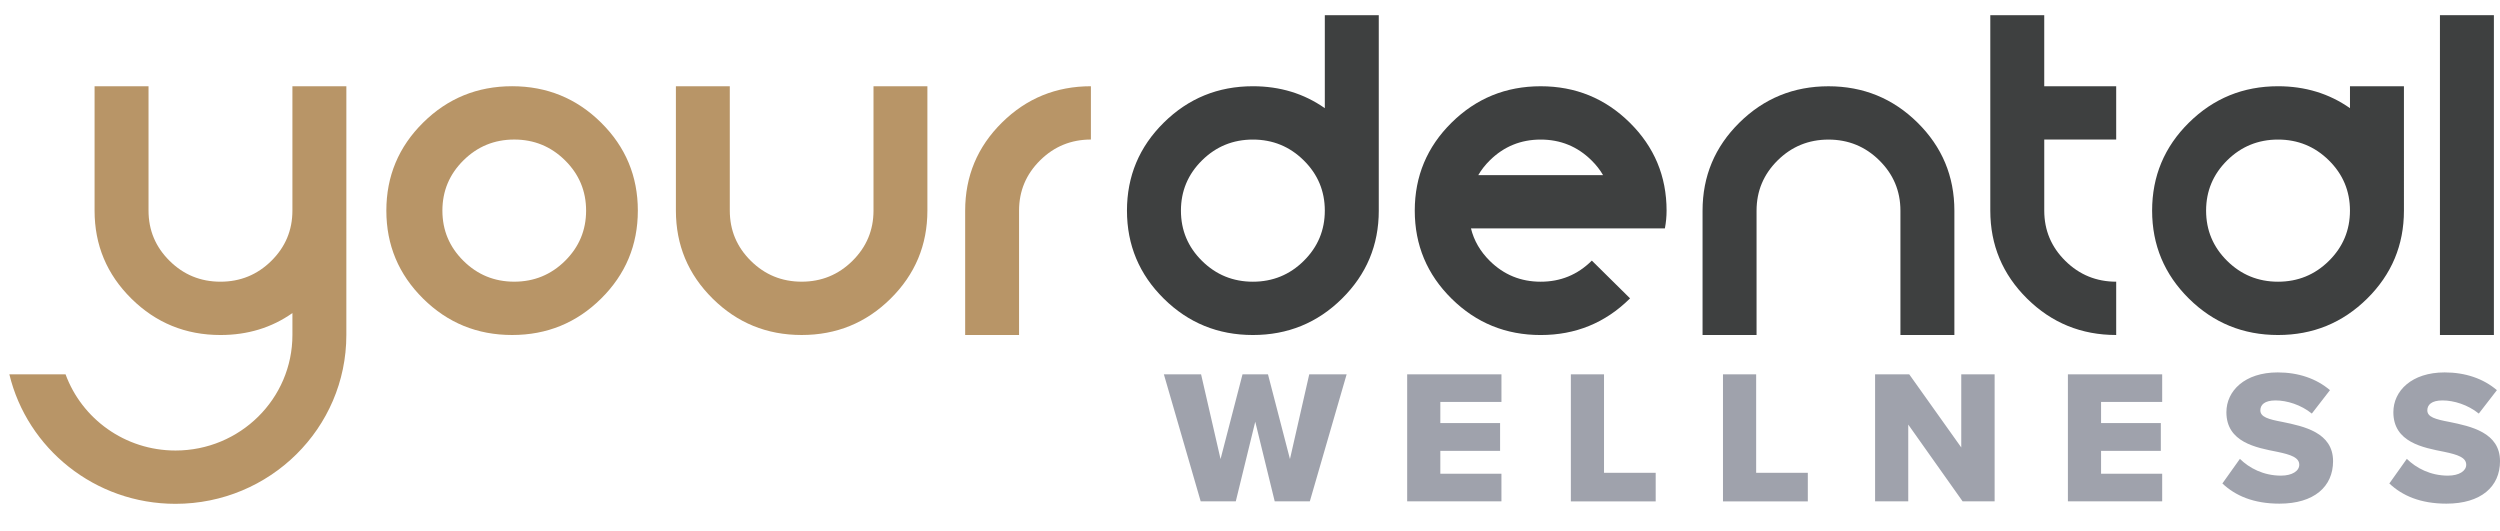
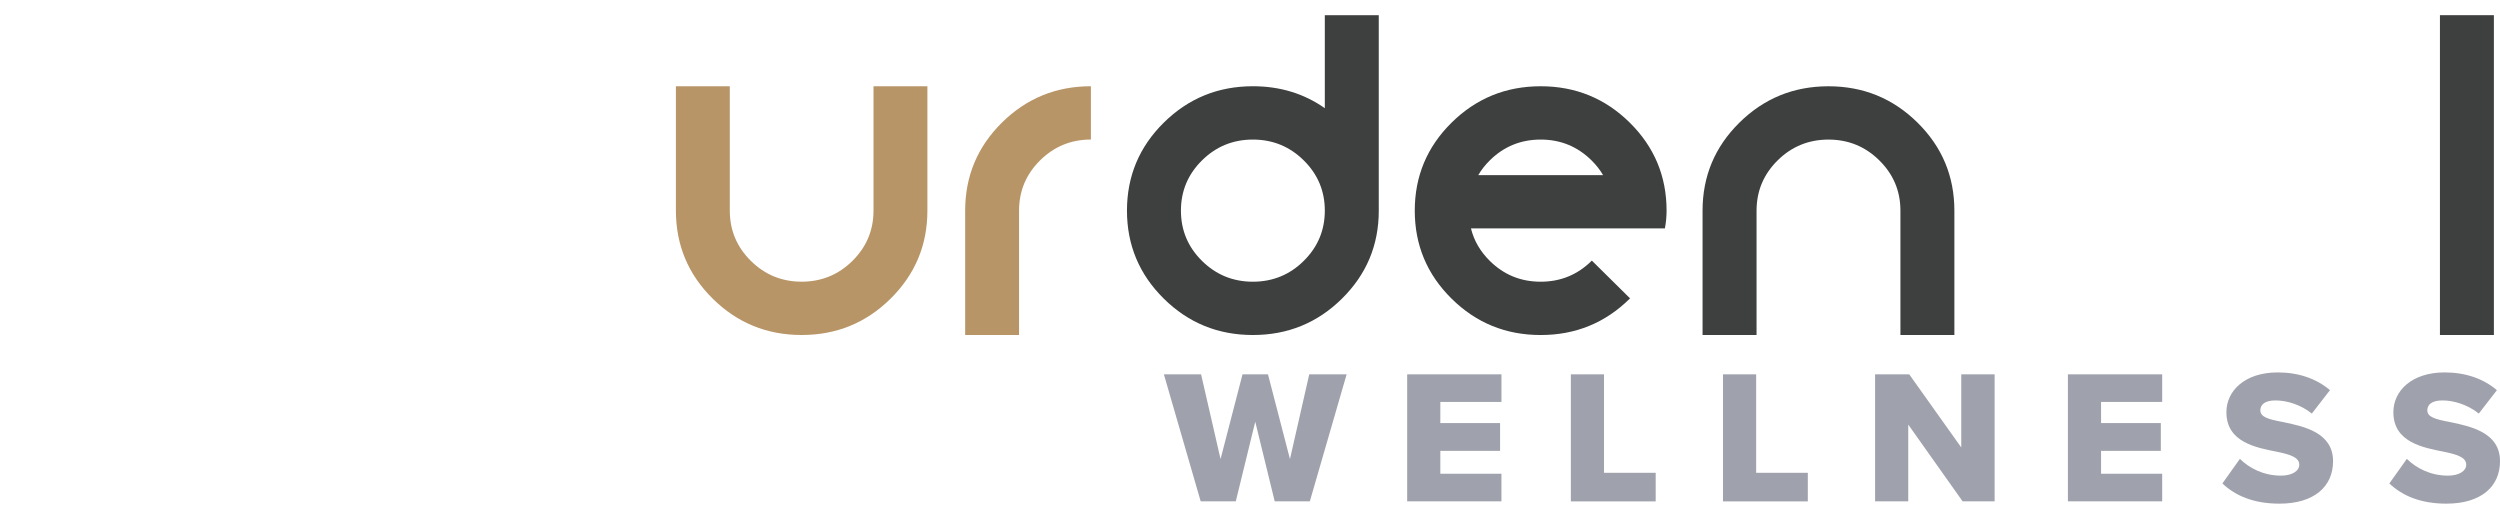
<svg xmlns="http://www.w3.org/2000/svg" version="1.1" id="Layer_1" x="0px" y="0px" width="161.247px" height="34.275px" viewBox="0 0 161.247 34.275" xml:space="preserve">
  <path fill="#9FA2AC" d="M80.962,27.201l-1.256,5.136h-2.263l-2.375-8.195h2.4l1.256,5.467l1.417-5.467h1.642l1.418,5.467 l1.244-5.467h2.412l-2.375,8.195h-2.264L80.962,27.201z M90.762,24.142h6.08v1.782H92.9v1.363h3.854v1.794H92.9v1.474h3.941v1.782 h-6.08V24.142z M101.318,24.142h2.139v6.353h3.333v1.843h-5.472V24.142z M111.13,24.142h2.14v6.353h3.332v1.843h-5.472V24.142z M123.08,27.385v4.952h-2.139v-8.195h2.201l3.357,4.718v-4.718h2.152v8.195h-2.064L123.08,27.385z M133.377,24.142h6.081v1.782 h-3.942v1.363h3.855v1.794h-3.855v1.474h3.942v1.782h-6.081V24.142z M144.471,29.596c0.596,0.59,1.516,1.082,2.648,1.082 c0.732,0,1.181-0.308,1.181-0.701c0-0.467-0.534-0.65-1.417-0.835c-1.367-0.27-3.283-0.614-3.283-2.555 c0-1.376,1.183-2.567,3.309-2.567c1.33,0,2.488,0.394,3.371,1.144l-1.17,1.511c-0.695-0.565-1.604-0.848-2.338-0.848 c-0.709,0-0.982,0.282-0.982,0.639c0,0.43,0.51,0.577,1.432,0.749c1.367,0.283,3.258,0.676,3.258,2.531 c0,1.646-1.231,2.739-3.457,2.739c-1.68,0-2.849-0.516-3.682-1.302L144.471,29.596z M155.238,29.596 c0.598,0.59,1.518,1.082,2.65,1.082c0.733,0,1.18-0.308,1.18-0.701c0-0.467-0.534-0.65-1.416-0.835 c-1.368-0.27-3.283-0.614-3.283-2.555c0-1.376,1.181-2.567,3.308-2.567c1.331,0,2.487,0.394,3.37,1.144l-1.168,1.511 c-0.697-0.565-1.604-0.848-2.338-0.848c-0.708,0-0.982,0.282-0.982,0.639c0,0.43,0.51,0.577,1.43,0.749 c1.369,0.283,3.259,0.676,3.259,2.531c0,1.646-1.231,2.739-3.457,2.739c-1.679,0-2.849-0.516-3.681-1.302L155.238,29.596z" />
  <path fill="#3E4040" d="M88.93,13.585c0,2.221-0.791,4.113-2.375,5.677c-1.582,1.564-3.498,2.346-5.746,2.346 c-2.248,0-4.163-0.781-5.746-2.346c-1.583-1.563-2.375-3.456-2.375-5.677c0-2.22,0.791-4.112,2.375-5.676 c1.583-1.563,3.498-2.347,5.746-2.347c1.751,0,3.298,0.473,4.64,1.415V0.979h3.48V13.585L88.93,13.585z M84.09,16.827 c0.906-0.896,1.359-1.977,1.359-3.241c0-1.266-0.453-2.346-1.359-3.241c-0.906-0.895-2-1.343-3.281-1.343 c-1.281,0-2.375,0.448-3.281,1.343c-0.906,0.896-1.359,1.977-1.359,3.241c0,1.266,0.453,2.346,1.359,3.241 c0.906,0.895,2,1.343,3.281,1.343C82.09,18.17,83.186,17.722,84.09,16.827" />
  <path fill="#3E4040" d="M96.09,16.827c0.906,0.896,2,1.343,3.281,1.343s2.375-0.447,3.281-1.343l0.019-0.019l2.466,2.437 l-0.02,0.018c-1.583,1.564-3.498,2.346-5.746,2.346s-4.163-0.781-5.746-2.346c-1.583-1.563-2.375-3.456-2.375-5.677 c0-2.22,0.791-4.112,2.375-5.676c1.583-1.563,3.498-2.347,5.746-2.347s4.163,0.782,5.746,2.347c1.583,1.563,2.375,3.456,2.375,5.676 c0,0.382-0.037,0.764-0.109,1.146h-1.051H94.876C95.068,15.52,95.475,16.218,96.09,16.827 M102.652,10.345 c-0.906-0.896-2-1.343-3.281-1.343s-2.375,0.448-3.281,1.343c-0.302,0.298-0.55,0.615-0.742,0.949h8.047 C103.202,10.959,102.954,10.643,102.652,10.345" />
  <path fill="#3E4040" d="M113.292,21.608h-3.479v-8.021c0-2.22,0.791-4.112,2.375-5.676c1.582-1.563,3.498-2.347,5.746-2.347 c2.246,0,4.162,0.782,5.746,2.347c1.582,1.563,2.375,3.456,2.375,5.676v8.021h-3.48v-8.021c0-1.266-0.453-2.345-1.36-3.241 c-0.905-0.895-2-1.343-3.28-1.343c-1.281,0-2.375,0.448-3.281,1.343c-0.905,0.896-1.358,1.977-1.358,3.241v8.021H113.292z" />
-   <path fill="#3E4040" d="M131.852,9.001v4.584c0,1.266,0.453,2.346,1.359,3.241c0.906,0.895,2,1.343,3.281,1.343v3.438 c-2.248,0-4.163-0.781-5.746-2.346s-2.374-3.456-2.374-5.677V0.979h3.479v4.584h4.641v3.438H131.852z" />
-   <path fill="#3E4040" d="M155.051,13.585c0,2.221-0.792,4.113-2.375,5.677c-1.583,1.564-3.498,2.346-5.746,2.346 s-4.162-0.781-5.746-2.346c-1.582-1.563-2.375-3.456-2.375-5.677c0-2.22,0.791-4.112,2.375-5.676s3.498-2.347,5.746-2.347 c1.752,0,3.299,0.473,4.641,1.415V5.563h3.48V13.585z M150.211,16.827c0.906-0.896,1.359-1.977,1.359-3.241 c0-1.266-0.453-2.346-1.359-3.241c-0.906-0.895-2-1.343-3.281-1.343s-2.375,0.448-3.281,1.343c-0.905,0.896-1.358,1.977-1.358,3.241 c0,1.266,0.453,2.346,1.358,3.241c0.906,0.895,2,1.343,3.281,1.343S149.307,17.722,150.211,16.827" />
  <rect x="157.373" y="0.979" fill="#3E4040" width="3.48" height="20.628" />
-   <path fill="#B89567" d="M18.86,5.563v8.022c0,1.266-0.453,2.346-1.359,3.241c-0.906,0.895-2,1.343-3.281,1.343 c-1.281,0-2.375-0.447-3.28-1.343c-0.907-0.896-1.36-1.977-1.36-3.241V5.563H6.1v8.022c0,2.221,0.791,4.111,2.375,5.677 c1.583,1.564,3.498,2.346,5.746,2.346c1.752,0,3.299-0.472,4.64-1.415v1.415c0,4.114-3.376,7.45-7.541,7.45 c-3.264,0-6.042-2.049-7.092-4.916H0.603c1.156,4.79,5.514,8.354,10.716,8.354c6.085,0,11.02-4.875,11.02-10.888L22.34,5.563H18.86z " />
-   <path fill="#B89567" d="M33.03,21.607c-2.245,0-4.158-0.781-5.739-2.346s-2.372-3.456-2.372-5.677c0-2.22,0.791-4.112,2.372-5.676 c1.581-1.564,3.494-2.347,5.739-2.347c2.245,0,4.157,0.782,5.739,2.347c1.581,1.563,2.371,3.456,2.371,5.676 c0,2.221-0.79,4.112-2.371,5.677C37.187,20.825,35.274,21.607,33.03,21.607 M36.445,16.826c0.905-0.896,1.358-1.977,1.358-3.241 c0-1.266-0.453-2.346-1.358-3.241C35.54,9.448,34.447,9,33.168,9s-2.371,0.448-3.276,1.343c-0.905,0.896-1.358,1.977-1.358,3.241 c0,1.266,0.453,2.346,1.358,3.241c0.905,0.896,1.997,1.343,3.276,1.343S35.54,17.721,36.445,16.826" />
  <path fill="#B89567" d="M47.071,13.584c0,1.266,0.453,2.346,1.358,3.241c0.905,0.896,1.998,1.343,3.277,1.343 s2.371-0.448,3.276-1.343c0.905-0.896,1.358-1.977,1.358-3.241V5.563h3.476v8.021c0,2.221-0.791,4.112-2.372,5.677 s-3.494,2.346-5.738,2.346c-2.245,0-4.158-0.781-5.739-2.346c-1.582-1.564-2.372-3.456-2.372-5.677V5.563h3.476V13.584 L47.071,13.584z" />
  <path fill="#B89567" d="M62.252,13.584c0-2.22,0.79-4.112,2.371-5.676s3.494-2.346,5.739-2.346V9c-1.279,0-2.371,0.448-3.276,1.343 c-0.905,0.895-1.358,1.976-1.358,3.241v8.021h-3.476V13.584z" />
</svg>